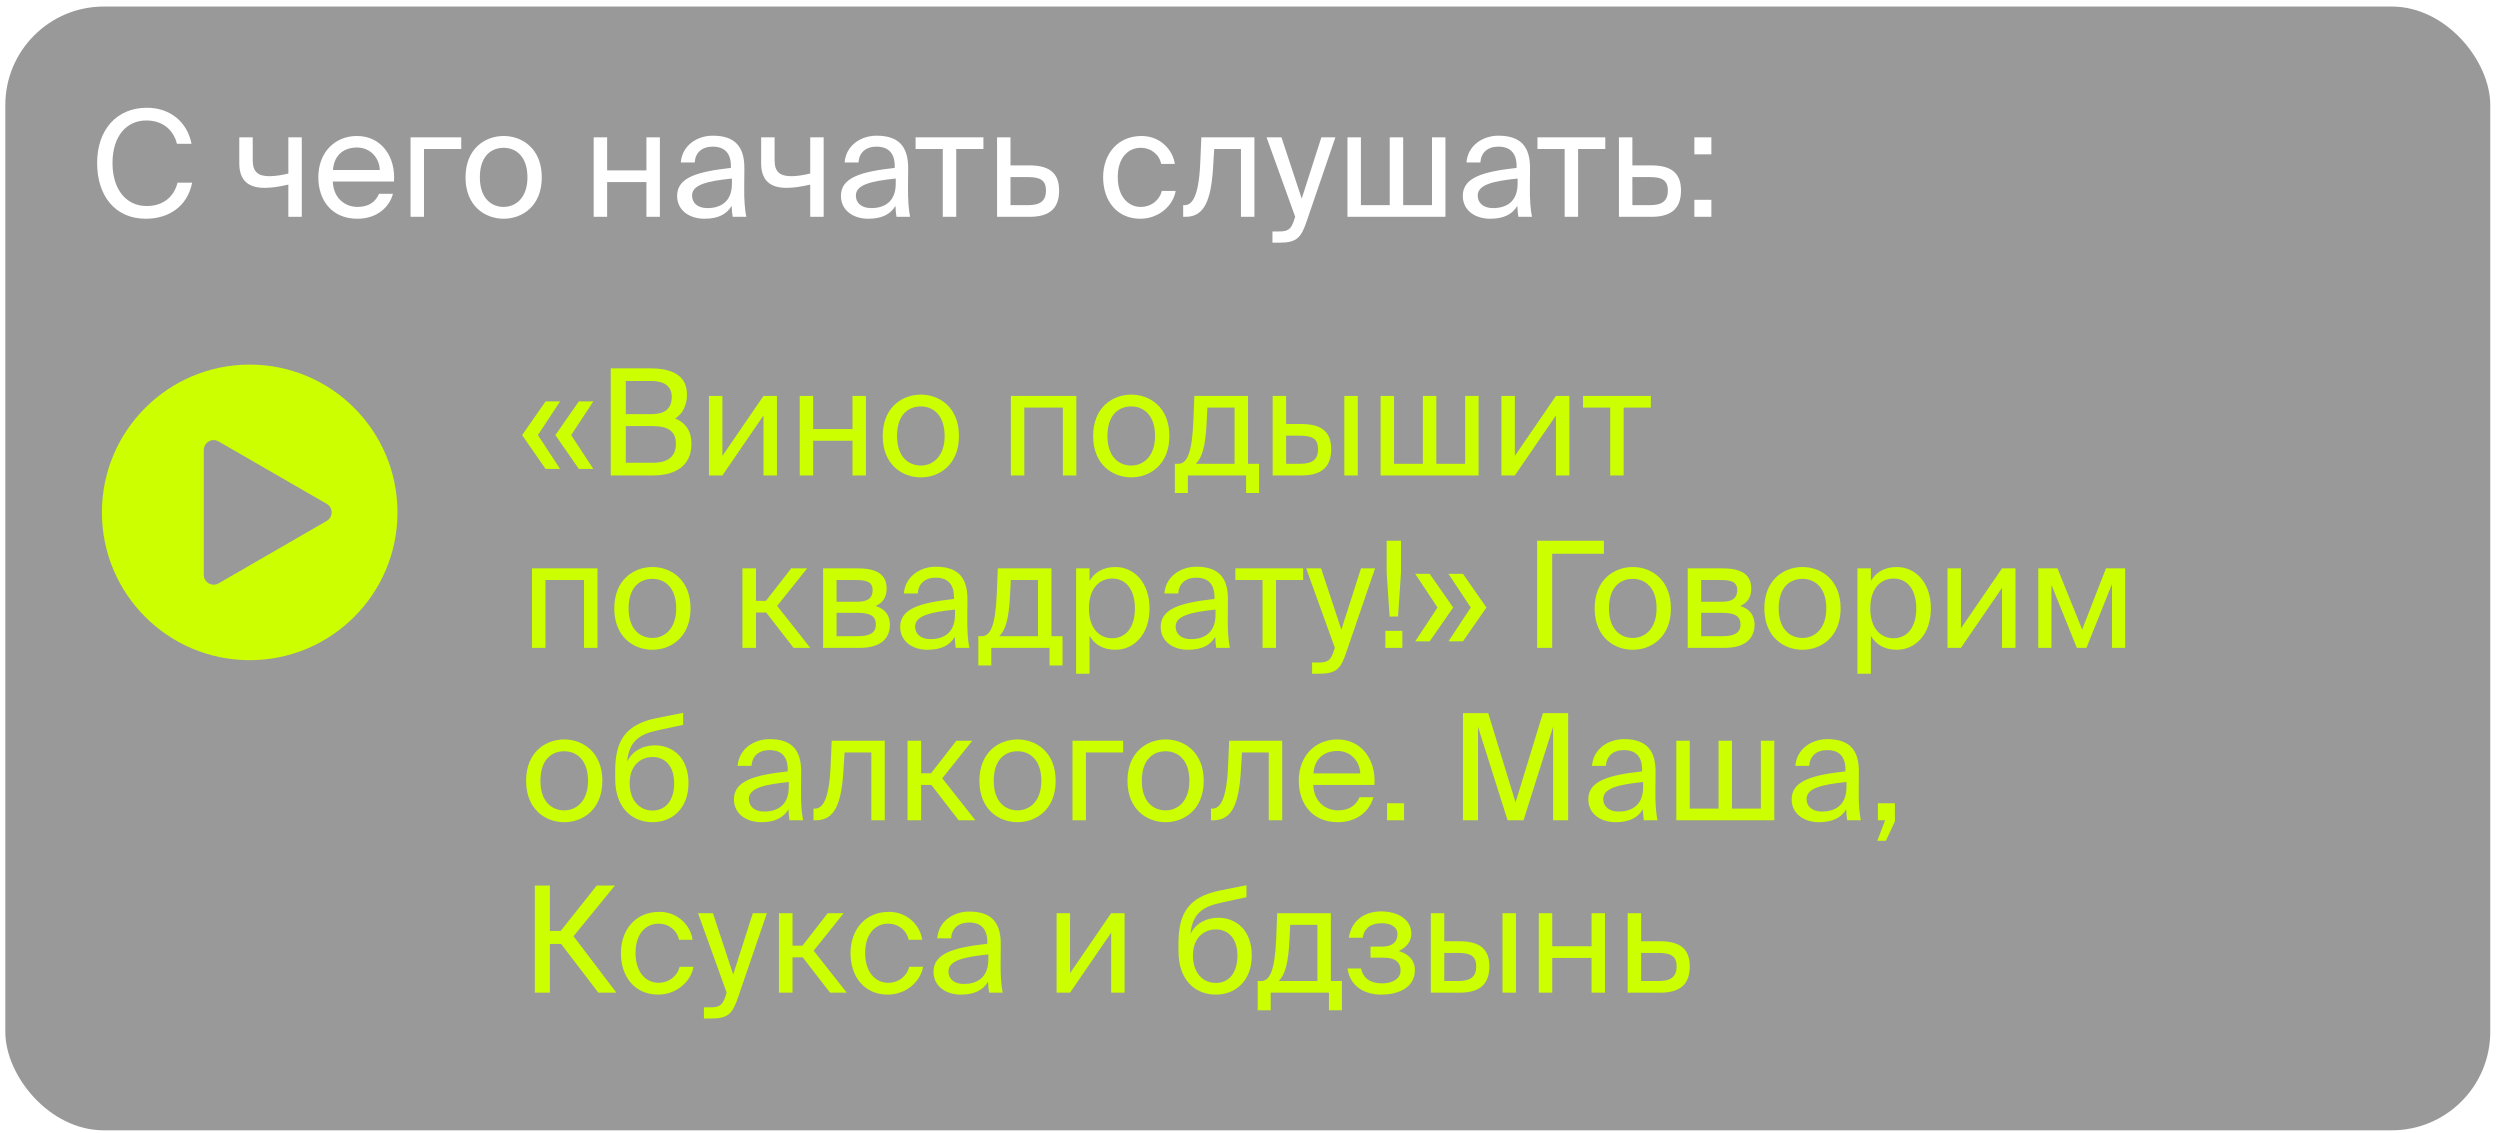
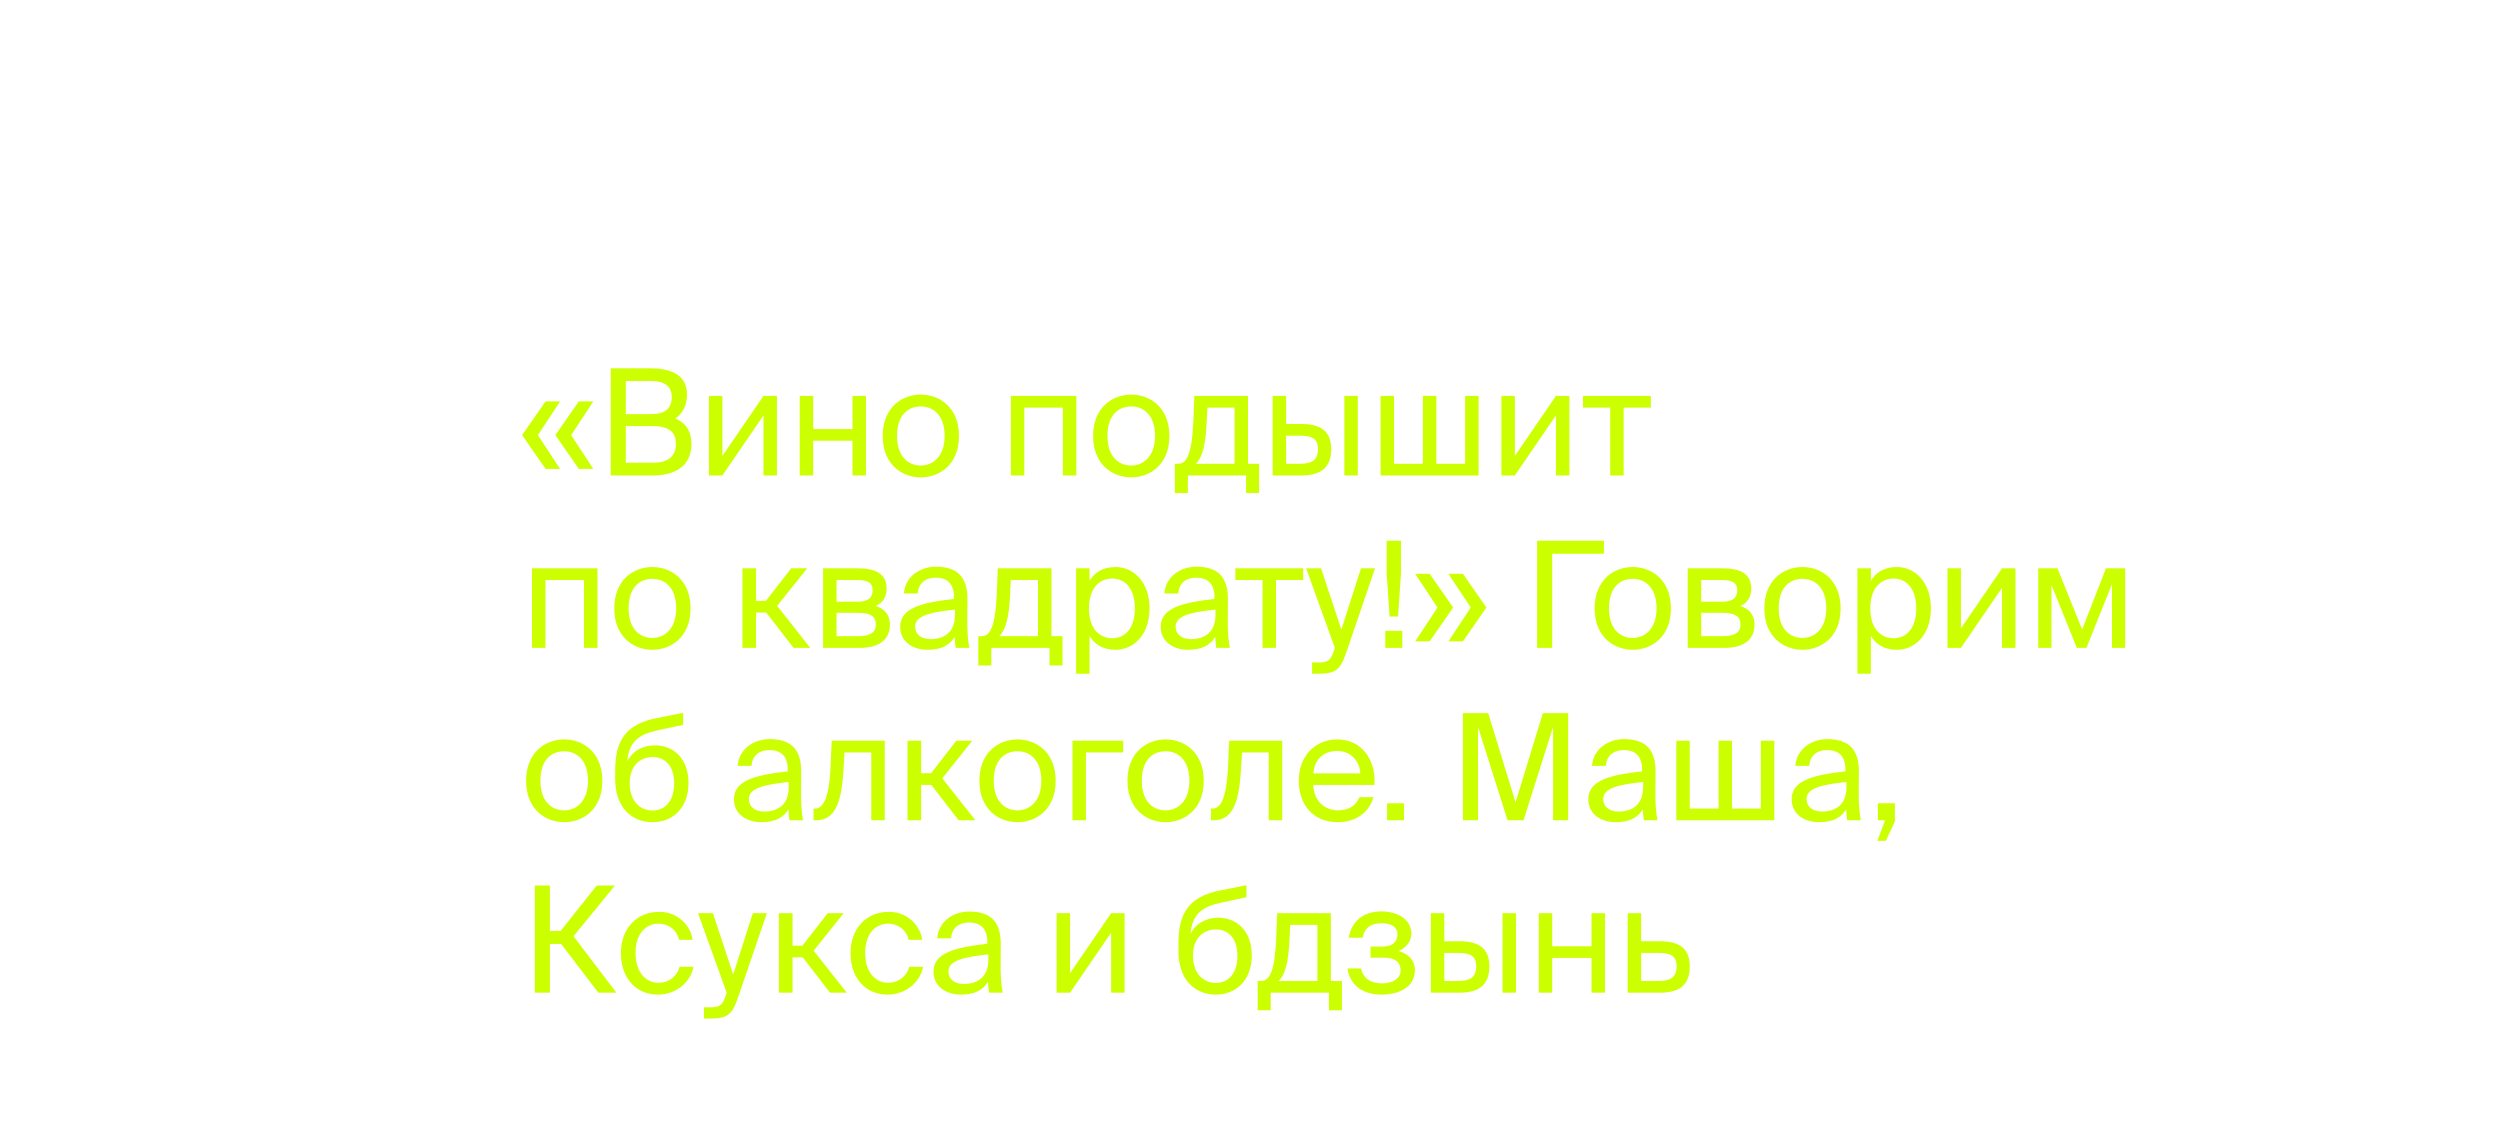
<svg xmlns="http://www.w3.org/2000/svg" width="203" height="92" viewBox="0 0 203 92" fill="none">
-   <rect x="0.432" y="0.531" width="201.777" height="91.251" rx="8" fill="#999999" />
  <path d="M42.395 35.33L44.303 32.594H45.479L43.679 35.33L45.479 38.078H44.303L42.395 35.33ZM45.095 35.33L47.003 32.594H48.179L46.379 35.33L48.179 38.078H47.003L45.095 35.33ZM49.592 29.906H52.724C54.343 29.906 55.783 30.326 55.783 32.054C55.783 32.882 55.423 33.626 54.824 33.974C55.651 34.322 56.144 34.97 56.144 36.038C56.144 37.886 54.764 38.606 53.023 38.606H49.592V29.906ZM50.816 33.626H52.916C53.911 33.626 54.547 33.242 54.547 32.222C54.547 31.334 53.888 30.938 52.916 30.938H50.816V33.626ZM50.816 37.574H53.035C54.272 37.574 54.883 37.034 54.883 36.05C54.883 35.03 54.272 34.598 52.964 34.598H50.816V37.574ZM61.995 33.734L58.659 38.606H57.567V32.15H58.659V37.022L61.995 32.15H63.087V38.606H61.995V33.734ZM69.222 38.606V35.786H66.03V38.606H64.938V32.15H66.03V34.838H69.222V32.15H70.314V38.606H69.222ZM77.868 35.402C77.868 37.742 76.272 38.762 74.772 38.762C73.272 38.762 71.676 37.742 71.676 35.402C71.676 33.062 73.272 32.042 74.772 32.042C76.272 32.042 77.868 33.062 77.868 35.402ZM74.772 37.802C75.756 37.802 76.704 37.058 76.704 35.402C76.704 33.686 75.756 33.002 74.772 33.002C73.788 33.002 72.84 33.638 72.84 35.402C72.84 37.118 73.788 37.802 74.772 37.802ZM87.398 38.606H86.306V33.098H83.174V38.606H82.082V32.15H87.398V38.606ZM94.954 35.402C94.954 37.742 93.358 38.762 91.858 38.762C90.358 38.762 88.762 37.742 88.762 35.402C88.762 33.062 90.358 32.042 91.858 32.042C93.358 32.042 94.954 33.062 94.954 35.402ZM91.858 37.802C92.842 37.802 93.79 37.058 93.79 35.402C93.79 33.686 92.842 33.002 91.858 33.002C90.874 33.002 89.926 33.638 89.926 35.402C89.926 37.118 90.874 37.802 91.858 37.802ZM102.239 40.034H101.183V38.606H96.455V40.034H95.399V37.658H95.687C96.419 37.658 96.791 36.698 96.899 34.226L96.983 32.15H101.339V37.658H102.239V40.034ZM100.247 33.098H98.039L97.979 34.334C97.883 36.254 97.607 37.166 97.103 37.658H100.247V33.098ZM103.34 38.606V32.15H104.432V34.43H105.68C107.348 34.43 108.092 35.102 108.092 36.47C108.092 38.066 107.144 38.606 105.668 38.606H103.34ZM109.16 38.606V32.15H110.252V38.606H109.16ZM104.432 37.658H105.572C106.532 37.658 107.024 37.346 107.024 36.47C107.024 35.606 106.532 35.378 105.536 35.378H104.432V37.658ZM120.062 38.606H112.106V32.15H113.198V37.658H115.538V32.15H116.63V37.658H118.97V32.15H120.062V38.606ZM126.342 33.734L123.006 38.606H121.914V32.15H123.006V37.022L126.342 32.15H127.434V38.606H126.342V33.734ZM131.841 33.098V38.606H130.749V33.098H128.541V32.15H134.049V33.098H131.841ZM48.515 52.606H47.423V47.098H44.291V52.606H43.199V46.15H48.515V52.606ZM56.072 49.402C56.072 51.742 54.475 52.762 52.975 52.762C51.475 52.762 49.88 51.742 49.88 49.402C49.88 47.062 51.475 46.042 52.975 46.042C54.475 46.042 56.072 47.062 56.072 49.402ZM52.975 51.802C53.959 51.802 54.907 51.058 54.907 49.402C54.907 47.686 53.959 47.002 52.975 47.002C51.992 47.002 51.044 47.638 51.044 49.402C51.044 51.118 51.992 51.802 52.975 51.802ZM62.217 49.738H61.389V52.606H60.285V46.15H61.389V48.79H62.193L64.245 46.15H65.541L63.105 49.198L65.793 52.606H64.437L62.217 49.738ZM69.644 46.15C70.94 46.15 71.996 46.486 71.996 47.794C71.996 48.478 71.684 48.958 71.096 49.21C71.756 49.402 72.26 49.858 72.26 50.722C72.26 52.066 71.216 52.606 69.836 52.606H66.836V46.15H69.644ZM69.572 48.862C70.364 48.862 70.856 48.646 70.856 47.914C70.856 47.242 70.34 47.098 69.536 47.098H67.928V48.862H69.572ZM67.928 51.658H69.668C70.628 51.658 71.12 51.382 71.12 50.71C71.12 50.002 70.628 49.762 69.632 49.762H67.928V51.658ZM73.095 50.902C73.095 49.378 74.811 48.934 77.463 48.634V48.478C77.463 47.302 76.803 46.906 75.999 46.906C75.099 46.906 74.571 47.398 74.523 48.19H73.395C73.503 46.798 74.727 46.018 75.987 46.018C77.763 46.018 78.567 46.87 78.555 48.682L78.543 50.17C78.531 51.25 78.591 51.994 78.711 52.606H77.607C77.571 52.366 77.535 52.102 77.523 51.718C77.127 52.378 76.455 52.762 75.315 52.762C74.103 52.762 73.095 52.09 73.095 50.902ZM77.547 49.498C75.567 49.702 74.307 49.99 74.307 50.878C74.307 51.49 74.775 51.898 75.555 51.898C76.575 51.898 77.547 51.43 77.547 49.906V49.498ZM86.278 54.034H85.222V52.606H80.494V54.034H79.438V51.658H79.726C80.458 51.658 80.83 50.698 80.938 48.226L81.022 46.15H85.378V51.658H86.278V54.034ZM84.286 47.098H82.078L82.018 48.334C81.922 50.254 81.646 51.166 81.142 51.658H84.286V47.098ZM88.471 46.15V47.17C88.867 46.486 89.551 46.042 90.583 46.042C92.059 46.042 93.343 47.278 93.343 49.402C93.343 51.538 92.059 52.762 90.583 52.762C89.551 52.762 88.867 52.318 88.471 51.634V54.706H87.379V46.15H88.471ZM90.307 51.826C91.423 51.826 92.155 50.938 92.155 49.402C92.155 47.866 91.423 46.978 90.307 46.978C89.335 46.978 88.423 47.698 88.423 49.402C88.423 51.106 89.335 51.826 90.307 51.826ZM94.248 50.902C94.248 49.378 95.964 48.934 98.616 48.634V48.478C98.616 47.302 97.956 46.906 97.152 46.906C96.252 46.906 95.724 47.398 95.676 48.19H94.548C94.656 46.798 95.88 46.018 97.14 46.018C98.916 46.018 99.72 46.87 99.708 48.682L99.696 50.17C99.684 51.25 99.744 51.994 99.864 52.606H98.76C98.724 52.366 98.688 52.102 98.676 51.718C98.28 52.378 97.608 52.762 96.468 52.762C95.256 52.762 94.248 52.09 94.248 50.902ZM98.7 49.498C96.72 49.702 95.46 49.99 95.46 50.878C95.46 51.49 95.928 51.898 96.708 51.898C97.728 51.898 98.7 51.43 98.7 49.906V49.498ZM103.611 47.098V52.606H102.519V47.098H100.311V46.15H105.819V47.098H103.611ZM106.542 53.794H106.986C107.706 53.794 108.054 53.746 108.342 52.738L108.39 52.606L106.062 46.15H107.274L108.918 51.13L110.514 46.15H111.654L109.35 52.882C108.882 54.286 108.546 54.706 107.106 54.706H106.542V53.794ZM112.837 50.062L112.597 46.534V43.906H113.761V46.534L113.521 50.062H112.837ZM112.489 52.606V51.226H113.869V52.606H112.489ZM116.09 52.078H114.914L116.726 49.33L114.914 46.594H116.09L117.998 49.33L116.09 52.078ZM118.79 52.078H117.614L119.426 49.33L117.614 46.594H118.79L120.698 49.33L118.79 52.078ZM130.238 44.962H126.038V52.606H124.814V43.906H130.238V44.962ZM135.677 49.402C135.677 51.742 134.081 52.762 132.581 52.762C131.081 52.762 129.485 51.742 129.485 49.402C129.485 47.062 131.081 46.042 132.581 46.042C134.081 46.042 135.677 47.062 135.677 49.402ZM132.581 51.802C133.565 51.802 134.513 51.058 134.513 49.402C134.513 47.686 133.565 47.002 132.581 47.002C131.597 47.002 130.649 47.638 130.649 49.402C130.649 51.118 131.597 51.802 132.581 51.802ZM139.851 46.15C141.147 46.15 142.203 46.486 142.203 47.794C142.203 48.478 141.891 48.958 141.303 49.21C141.963 49.402 142.467 49.858 142.467 50.722C142.467 52.066 141.423 52.606 140.043 52.606H137.043V46.15H139.851ZM139.779 48.862C140.571 48.862 141.063 48.646 141.063 47.914C141.063 47.242 140.547 47.098 139.743 47.098H138.135V48.862H139.779ZM138.135 51.658H139.875C140.835 51.658 141.327 51.382 141.327 50.71C141.327 50.002 140.835 49.762 139.839 49.762H138.135V51.658ZM149.458 49.402C149.458 51.742 147.862 52.762 146.362 52.762C144.862 52.762 143.266 51.742 143.266 49.402C143.266 47.062 144.862 46.042 146.362 46.042C147.862 46.042 149.458 47.062 149.458 49.402ZM146.362 51.802C147.346 51.802 148.294 51.058 148.294 49.402C148.294 47.686 147.346 47.002 146.362 47.002C145.378 47.002 144.43 47.638 144.43 49.402C144.43 51.118 145.378 51.802 146.362 51.802ZM151.916 46.15V47.17C152.312 46.486 152.996 46.042 154.028 46.042C155.504 46.042 156.788 47.278 156.788 49.402C156.788 51.538 155.504 52.762 154.028 52.762C152.996 52.762 152.312 52.318 151.916 51.634V54.706H150.824V46.15H151.916ZM153.752 51.826C154.868 51.826 155.6 50.938 155.6 49.402C155.6 47.866 154.868 46.978 153.752 46.978C152.78 46.978 151.868 47.698 151.868 49.402C151.868 51.106 152.78 51.826 153.752 51.826ZM162.565 47.734L159.229 52.606H158.137V46.15H159.229V51.022L162.565 46.15H163.657V52.606H162.565V47.734ZM172.564 52.606H171.496V47.422L169.42 52.606H168.64L166.576 47.494V52.606H165.508V46.15H167.068L169.072 51.118L171.004 46.15H172.564V52.606ZM48.911 63.402C48.911 65.742 47.315 66.762 45.815 66.762C44.315 66.762 42.719 65.742 42.719 63.402C42.719 61.062 44.315 60.042 45.815 60.042C47.315 60.042 48.911 61.062 48.911 63.402ZM45.815 65.802C46.799 65.802 47.747 65.058 47.747 63.402C47.747 61.686 46.799 61.002 45.815 61.002C44.831 61.002 43.883 61.638 43.883 63.402C43.883 65.118 44.831 65.802 45.815 65.802ZM55.906 63.582C55.906 65.658 54.574 66.762 52.989 66.762C51.322 66.762 49.953 65.598 49.953 63.246V62.502C49.977 60.174 50.758 58.818 53.349 58.302L55.474 57.882V58.854L53.41 59.298C51.849 59.634 51.081 60.234 50.925 61.842C51.358 60.954 52.233 60.522 53.181 60.522C54.645 60.522 55.906 61.542 55.906 63.582ZM54.742 63.606C54.742 62.19 53.986 61.47 53.002 61.47C52.017 61.47 51.13 62.142 51.13 63.594C51.13 64.962 51.898 65.814 52.989 65.814C54.045 65.814 54.742 64.998 54.742 63.606ZM59.595 64.902C59.595 63.378 61.311 62.934 63.963 62.634V62.478C63.963 61.302 63.303 60.906 62.499 60.906C61.599 60.906 61.071 61.398 61.023 62.19H59.895C60.003 60.798 61.227 60.018 62.487 60.018C64.263 60.018 65.067 60.87 65.055 62.682L65.043 64.17C65.031 65.25 65.091 65.994 65.211 66.606H64.107C64.071 66.366 64.035 66.102 64.023 65.718C63.627 66.378 62.955 66.762 61.815 66.762C60.603 66.762 59.595 66.09 59.595 64.902ZM64.047 63.498C62.067 63.702 60.807 63.99 60.807 64.878C60.807 65.49 61.275 65.898 62.055 65.898C63.075 65.898 64.047 65.43 64.047 63.906V63.498ZM71.842 66.606H70.75V61.098H68.578L68.482 62.658C68.314 65.262 67.774 66.606 66.262 66.606H66.058V65.658H66.178C66.754 65.658 67.306 65.034 67.438 62.358L67.534 60.15H71.842V66.606ZM75.624 63.738H74.796V66.606H73.692V60.15H74.796V62.79H75.6L77.652 60.15H78.948L76.512 63.198L79.2 66.606H77.844L75.624 63.738ZM85.72 63.402C85.72 65.742 84.124 66.762 82.624 66.762C81.124 66.762 79.528 65.742 79.528 63.402C79.528 61.062 81.124 60.042 82.624 60.042C84.124 60.042 85.72 61.062 85.72 63.402ZM82.624 65.802C83.608 65.802 84.556 65.058 84.556 63.402C84.556 61.686 83.608 61.002 82.624 61.002C81.64 61.002 80.692 61.638 80.692 63.402C80.692 65.118 81.64 65.802 82.624 65.802ZM88.178 61.098V66.606H87.086V60.15H91.202V61.098H88.178ZM97.743 63.402C97.743 65.742 96.147 66.762 94.647 66.762C93.147 66.762 91.551 65.742 91.551 63.402C91.551 61.062 93.147 60.042 94.647 60.042C96.147 60.042 97.743 61.062 97.743 63.402ZM94.647 65.802C95.631 65.802 96.579 65.058 96.579 63.402C96.579 61.686 95.631 61.002 94.647 61.002C93.663 61.002 92.715 61.638 92.715 63.402C92.715 65.118 93.663 65.802 94.647 65.802ZM104.116 66.606H103.024V61.098H100.852L100.756 62.658C100.588 65.262 100.048 66.606 98.536 66.606H98.332V65.658H98.452C99.028 65.658 99.58 65.034 99.712 62.358L99.808 60.15H104.116V66.606ZM106.637 63.738C106.685 65.13 107.669 65.802 108.629 65.802C109.589 65.802 110.117 65.37 110.393 64.734H111.521C111.221 65.85 110.201 66.762 108.629 66.762C106.589 66.762 105.461 65.298 105.461 63.39C105.461 61.35 106.829 60.042 108.593 60.042C110.561 60.042 111.749 61.698 111.605 63.738H106.637ZM106.649 62.802H110.453C110.429 61.89 109.745 60.978 108.593 60.978C107.621 60.978 106.745 61.506 106.649 62.802ZM112.63 66.606V65.226H114.01V66.606H112.63ZM122.415 66.606L120.015 59.022V66.606H118.791V57.906H120.843L123.063 65.154L125.283 57.906H127.335V66.606H126.111V59.022L123.711 66.606H122.415ZM128.97 64.902C128.97 63.378 130.686 62.934 133.338 62.634V62.478C133.338 61.302 132.678 60.906 131.874 60.906C130.974 60.906 130.446 61.398 130.398 62.19H129.27C129.378 60.798 130.602 60.018 131.862 60.018C133.638 60.018 134.442 60.87 134.43 62.682L134.418 64.17C134.406 65.25 134.466 65.994 134.586 66.606H133.482C133.446 66.366 133.41 66.102 133.398 65.718C133.002 66.378 132.33 66.762 131.19 66.762C129.978 66.762 128.97 66.09 128.97 64.902ZM133.422 63.498C131.442 63.702 130.182 63.99 130.182 64.878C130.182 65.49 130.65 65.898 131.43 65.898C132.45 65.898 133.422 65.43 133.422 63.906V63.498ZM144.073 66.606H136.117V60.15H137.209V65.658H139.549V60.15H140.641V65.658H142.981V60.15H144.073V66.606ZM145.482 64.902C145.482 63.378 147.198 62.934 149.85 62.634V62.478C149.85 61.302 149.19 60.906 148.386 60.906C147.486 60.906 146.958 61.398 146.91 62.19H145.782C145.89 60.798 147.114 60.018 148.374 60.018C150.15 60.018 150.954 60.87 150.942 62.682L150.93 64.17C150.918 65.25 150.978 65.994 151.098 66.606H149.994C149.958 66.366 149.922 66.102 149.91 65.718C149.514 66.378 148.842 66.762 147.702 66.762C146.49 66.762 145.482 66.09 145.482 64.902ZM149.934 63.498C147.954 63.702 146.694 63.99 146.694 64.878C146.694 65.49 147.162 65.898 147.942 65.898C148.962 65.898 149.934 65.43 149.934 63.906V63.498ZM152.485 65.226H153.865V66.702L153.133 68.274H152.437L153.073 66.606H152.485V65.226ZM45.563 76.646H44.651V80.606H43.427V71.906H44.651V75.59H45.527L48.455 71.906H49.931L46.571 76.022L50.051 80.606H48.587L45.563 76.646ZM56.238 76.31H55.134C54.978 75.542 54.306 75.002 53.466 75.002C52.494 75.002 51.606 75.758 51.606 77.378C51.606 79.022 52.506 79.802 53.466 79.802C54.378 79.802 55.026 79.19 55.182 78.506H56.31C56.094 79.718 54.93 80.762 53.43 80.762C51.582 80.762 50.418 79.358 50.418 77.39C50.418 75.47 51.63 74.042 53.538 74.042C55.098 74.042 56.094 75.218 56.238 76.31ZM57.159 81.794H57.603C58.323 81.794 58.671 81.746 58.959 80.738L59.007 80.606L56.679 74.15H57.891L59.535 79.13L61.131 74.15H62.271L59.967 80.882C59.499 82.286 59.163 82.706 57.723 82.706H57.159V81.794ZM65.182 77.738H64.354V80.606H63.25V74.15H64.354V76.79H65.158L67.21 74.15H68.506L66.07 77.198L68.758 80.606H67.402L65.182 77.738ZM74.883 76.31H73.779C73.623 75.542 72.951 75.002 72.111 75.002C71.139 75.002 70.251 75.758 70.251 77.378C70.251 79.022 71.151 79.802 72.111 79.802C73.023 79.802 73.671 79.19 73.827 78.506H74.955C74.739 79.718 73.575 80.762 72.075 80.762C70.227 80.762 69.063 79.358 69.063 77.39C69.063 75.47 70.275 74.042 72.183 74.042C73.743 74.042 74.739 75.218 74.883 76.31ZM75.802 78.902C75.802 77.378 77.518 76.934 80.17 76.634V76.478C80.17 75.302 79.51 74.906 78.706 74.906C77.806 74.906 77.278 75.398 77.23 76.19H76.102C76.21 74.798 77.434 74.018 78.694 74.018C80.47 74.018 81.274 74.87 81.262 76.682L81.25 78.17C81.238 79.25 81.298 79.994 81.418 80.606H80.314C80.278 80.366 80.242 80.102 80.23 79.718C79.834 80.378 79.162 80.762 78.022 80.762C76.81 80.762 75.802 80.09 75.802 78.902ZM80.254 77.498C78.274 77.702 77.014 77.99 77.014 78.878C77.014 79.49 77.482 79.898 78.262 79.898C79.282 79.898 80.254 79.43 80.254 77.906V77.498ZM90.225 75.734L86.889 80.606H85.797V74.15H86.889V79.022L90.225 74.15H91.317V80.606H90.225V75.734ZM101.644 77.582C101.644 79.658 100.312 80.762 98.728 80.762C97.06 80.762 95.692 79.598 95.692 77.246V76.502C95.716 74.174 96.496 72.818 99.088 72.302L101.212 71.882V72.854L99.148 73.298C97.588 73.634 96.82 74.234 96.664 75.842C97.096 74.954 97.972 74.522 98.92 74.522C100.384 74.522 101.644 75.542 101.644 77.582ZM100.48 77.606C100.48 76.19 99.724 75.47 98.74 75.47C97.756 75.47 96.868 76.142 96.868 77.594C96.868 78.962 97.636 79.814 98.728 79.814C99.784 79.814 100.48 78.998 100.48 77.606ZM108.966 82.034H107.91V80.606H103.182V82.034H102.126V79.658H102.414C103.146 79.658 103.518 78.698 103.626 76.226L103.71 74.15H108.066V79.658H108.966V82.034ZM106.974 75.098H104.766L104.706 76.334C104.61 78.254 104.334 79.166 103.83 79.658H106.974V75.098ZM114.889 78.77C114.889 80.162 113.605 80.762 112.165 80.762C110.797 80.762 109.633 80.114 109.417 78.638H110.521C110.689 79.466 111.313 79.85 112.237 79.85C113.137 79.85 113.725 79.43 113.725 78.818C113.725 78.074 113.233 77.762 112.321 77.762H111.289V76.862H112.261C113.005 76.862 113.473 76.526 113.473 75.854C113.473 75.242 112.909 74.966 112.213 74.966C111.421 74.966 110.797 75.254 110.653 76.142H109.525C109.741 74.738 110.797 74.006 112.153 74.006C113.425 74.006 114.601 74.606 114.601 75.83C114.601 76.478 114.157 76.946 113.581 77.222C114.265 77.426 114.889 77.894 114.889 78.77ZM116.184 80.606V74.15H117.276V76.43H118.524C120.192 76.43 120.936 77.102 120.936 78.47C120.936 80.066 119.988 80.606 118.512 80.606H116.184ZM122.004 80.606V74.15H123.096V80.606H122.004ZM117.276 79.658H118.416C119.376 79.658 119.868 79.346 119.868 78.47C119.868 77.606 119.376 77.378 118.38 77.378H117.276V79.658ZM129.233 80.606V77.786H126.041V80.606H124.949V74.15H126.041V76.838H129.233V74.15H130.325V80.606H129.233ZM134.796 76.43C136.476 76.43 137.208 77.102 137.208 78.47C137.208 80.066 136.272 80.606 134.784 80.606H132.168V74.15H133.26V76.43H134.796ZM134.688 79.658C135.648 79.658 136.14 79.334 136.14 78.47C136.14 77.618 135.648 77.378 134.664 77.378H133.26V79.658H134.688Z" fill="#CCFF00" />
  <path d="M15.603 14.834C15.219 16.754 13.719 17.762 11.835 17.762C9.339 17.762 7.887 15.89 7.887 13.238C7.887 10.538 9.471 8.75 11.931 8.75C13.731 8.75 15.183 9.818 15.555 11.678H14.367C14.103 10.598 13.263 9.782 11.871 9.782C10.335 9.782 9.135 10.982 9.135 13.238C9.135 15.434 10.287 16.73 11.907 16.73C13.287 16.73 14.139 15.95 14.415 14.834H15.603ZM23.414 17.606V14.99C22.67 15.158 22.082 15.254 21.494 15.254C20.15 15.254 19.43 14.642 19.43 13.25V11.15H20.522V13.022C20.522 13.982 20.978 14.306 21.89 14.306C22.322 14.306 22.814 14.234 23.414 14.09V11.15H24.506V17.606H23.414ZM27.024 14.738C27.072 16.13 28.056 16.802 29.016 16.802C29.976 16.802 30.504 16.37 30.78 15.734H31.908C31.608 16.85 30.588 17.762 29.016 17.762C26.976 17.762 25.848 16.298 25.848 14.39C25.848 12.35 27.216 11.042 28.98 11.042C30.948 11.042 32.136 12.698 31.992 14.738H27.024ZM27.036 13.802H30.84C30.816 12.89 30.132 11.978 28.98 11.978C28.008 11.978 27.132 12.506 27.036 13.802ZM34.428 12.098V17.606H33.336V11.15H37.452V12.098H34.428ZM43.993 14.402C43.993 16.742 42.397 17.762 40.897 17.762C39.397 17.762 37.801 16.742 37.801 14.402C37.801 12.062 39.397 11.042 40.897 11.042C42.397 11.042 43.993 12.062 43.993 14.402ZM40.897 16.802C41.881 16.802 42.829 16.058 42.829 14.402C42.829 12.686 41.881 12.002 40.897 12.002C39.913 12.002 38.965 12.638 38.965 14.402C38.965 16.118 39.913 16.802 40.897 16.802ZM52.491 17.606V14.786H49.299V17.606H48.207V11.15H49.299V13.838H52.491V11.15H53.583V17.606H52.491ZM54.982 15.902C54.982 14.378 56.698 13.934 59.35 13.634V13.478C59.35 12.302 58.69 11.906 57.886 11.906C56.986 11.906 56.458 12.398 56.41 13.19H55.282C55.39 11.798 56.614 11.018 57.874 11.018C59.65 11.018 60.454 11.87 60.442 13.682L60.43 15.17C60.418 16.25 60.478 16.994 60.598 17.606H59.494C59.458 17.366 59.422 17.102 59.41 16.718C59.014 17.378 58.342 17.762 57.202 17.762C55.99 17.762 54.982 17.09 54.982 15.902ZM59.434 14.498C57.454 14.702 56.194 14.99 56.194 15.878C56.194 16.49 56.662 16.898 57.442 16.898C58.462 16.898 59.434 16.43 59.434 14.906V14.498ZM65.789 17.606V14.99C65.045 15.158 64.457 15.254 63.869 15.254C62.525 15.254 61.805 14.642 61.805 13.25V11.15H62.897V13.022C62.897 13.982 63.353 14.306 64.265 14.306C64.697 14.306 65.189 14.234 65.789 14.09V11.15H66.881V17.606H65.789ZM68.283 15.902C68.283 14.378 69.999 13.934 72.651 13.634V13.478C72.651 12.302 71.991 11.906 71.187 11.906C70.287 11.906 69.759 12.398 69.711 13.19H68.583C68.691 11.798 69.915 11.018 71.175 11.018C72.951 11.018 73.755 11.87 73.743 13.682L73.731 15.17C73.719 16.25 73.779 16.994 73.899 17.606H72.795C72.759 17.366 72.723 17.102 72.711 16.718C72.315 17.378 71.643 17.762 70.503 17.762C69.291 17.762 68.283 17.09 68.283 15.902ZM72.735 14.498C70.755 14.702 69.495 14.99 69.495 15.878C69.495 16.49 69.963 16.898 70.743 16.898C71.763 16.898 72.735 16.43 72.735 14.906V14.498ZM77.646 12.098V17.606H76.554V12.098H74.346V11.15H79.854V12.098H77.646ZM83.589 13.43C85.269 13.43 86.001 14.102 86.001 15.47C86.001 17.066 85.065 17.606 83.577 17.606H80.961V11.15H82.053V13.43H83.589ZM83.481 16.658C84.441 16.658 84.933 16.334 84.933 15.47C84.933 14.618 84.441 14.378 83.457 14.378H82.053V16.658H83.481ZM95.394 13.31H94.29C94.134 12.542 93.462 12.002 92.622 12.002C91.65 12.002 90.762 12.758 90.762 14.378C90.762 16.022 91.662 16.802 92.622 16.802C93.534 16.802 94.182 16.19 94.338 15.506H95.466C95.25 16.718 94.086 17.762 92.586 17.762C90.738 17.762 89.574 16.358 89.574 14.39C89.574 12.47 90.786 11.042 92.694 11.042C94.254 11.042 95.25 12.218 95.394 13.31ZM101.858 17.606H100.766V12.098H98.594L98.498 13.658C98.33 16.262 97.79 17.606 96.278 17.606H96.074V16.658H96.194C96.77 16.658 97.322 16.034 97.454 13.358L97.55 11.15H101.858V17.606ZM103.323 18.794H103.767C104.487 18.794 104.835 18.746 105.123 17.738L105.171 17.606L102.843 11.15H104.055L105.699 16.13L107.295 11.15H108.435L106.131 17.882C105.663 19.286 105.327 19.706 103.887 19.706H103.323V18.794ZM117.37 17.606H109.414V11.15H110.506V16.658H112.846V11.15H113.938V16.658H116.278V11.15H117.37V17.606ZM118.779 15.902C118.779 14.378 120.495 13.934 123.147 13.634V13.478C123.147 12.302 122.487 11.906 121.683 11.906C120.783 11.906 120.255 12.398 120.207 13.19H119.079C119.187 11.798 120.411 11.018 121.671 11.018C123.447 11.018 124.251 11.87 124.239 13.682L124.227 15.17C124.215 16.25 124.275 16.994 124.395 17.606H123.291C123.255 17.366 123.219 17.102 123.207 16.718C122.811 17.378 122.139 17.762 120.999 17.762C119.787 17.762 118.779 17.09 118.779 15.902ZM123.231 14.498C121.251 14.702 119.991 14.99 119.991 15.878C119.991 16.49 120.459 16.898 121.239 16.898C122.259 16.898 123.231 16.43 123.231 14.906V14.498ZM128.142 12.098V17.606H127.05V12.098H124.842V11.15H130.35V12.098H128.142ZM134.085 13.43C135.765 13.43 136.497 14.102 136.497 15.47C136.497 17.066 135.561 17.606 134.073 17.606H131.457V11.15H132.549V13.43H134.085ZM133.977 16.658C134.937 16.658 135.429 16.334 135.429 15.47C135.429 14.618 134.937 14.378 133.953 14.378H132.549V16.658H133.977ZM137.583 12.53V11.15H138.963V12.53H137.583ZM137.583 17.606V16.226H138.963V17.606H137.583Z" fill="white" />
  <g filter="url(#filter0_b_127_1125)">
-     <path fill-rule="evenodd" clip-rule="evenodd" d="M20.275 53.606C26.903 53.606 32.275 48.233 32.275 41.606C32.275 34.978 26.903 29.606 20.275 29.606C13.648 29.606 8.275 34.978 8.275 41.606C8.275 48.233 13.648 53.606 20.275 53.606ZM26.529 42.299C27.063 41.991 27.063 41.221 26.529 40.913L17.749 35.844C17.216 35.536 16.549 35.921 16.549 36.537V46.675C16.549 47.291 17.216 47.676 17.749 47.368L26.529 42.299Z" fill="#CCFF00" />
-   </g>
+     </g>
  <defs>
    <filter id="filter0_b_127_1125" x="5.075" y="26.406" width="30.4" height="30.4" filterUnits="userSpaceOnUse" color-interpolation-filters="sRGB">
      <feFlood flood-opacity="0" result="BackgroundImageFix" />
      <feGaussianBlur in="BackgroundImageFix" stdDeviation="1.6" />
      <feComposite in2="SourceAlpha" operator="in" result="effect1_backgroundBlur_127_1125" />
      <feBlend mode="normal" in="SourceGraphic" in2="effect1_backgroundBlur_127_1125" result="shape" />
    </filter>
  </defs>
</svg>